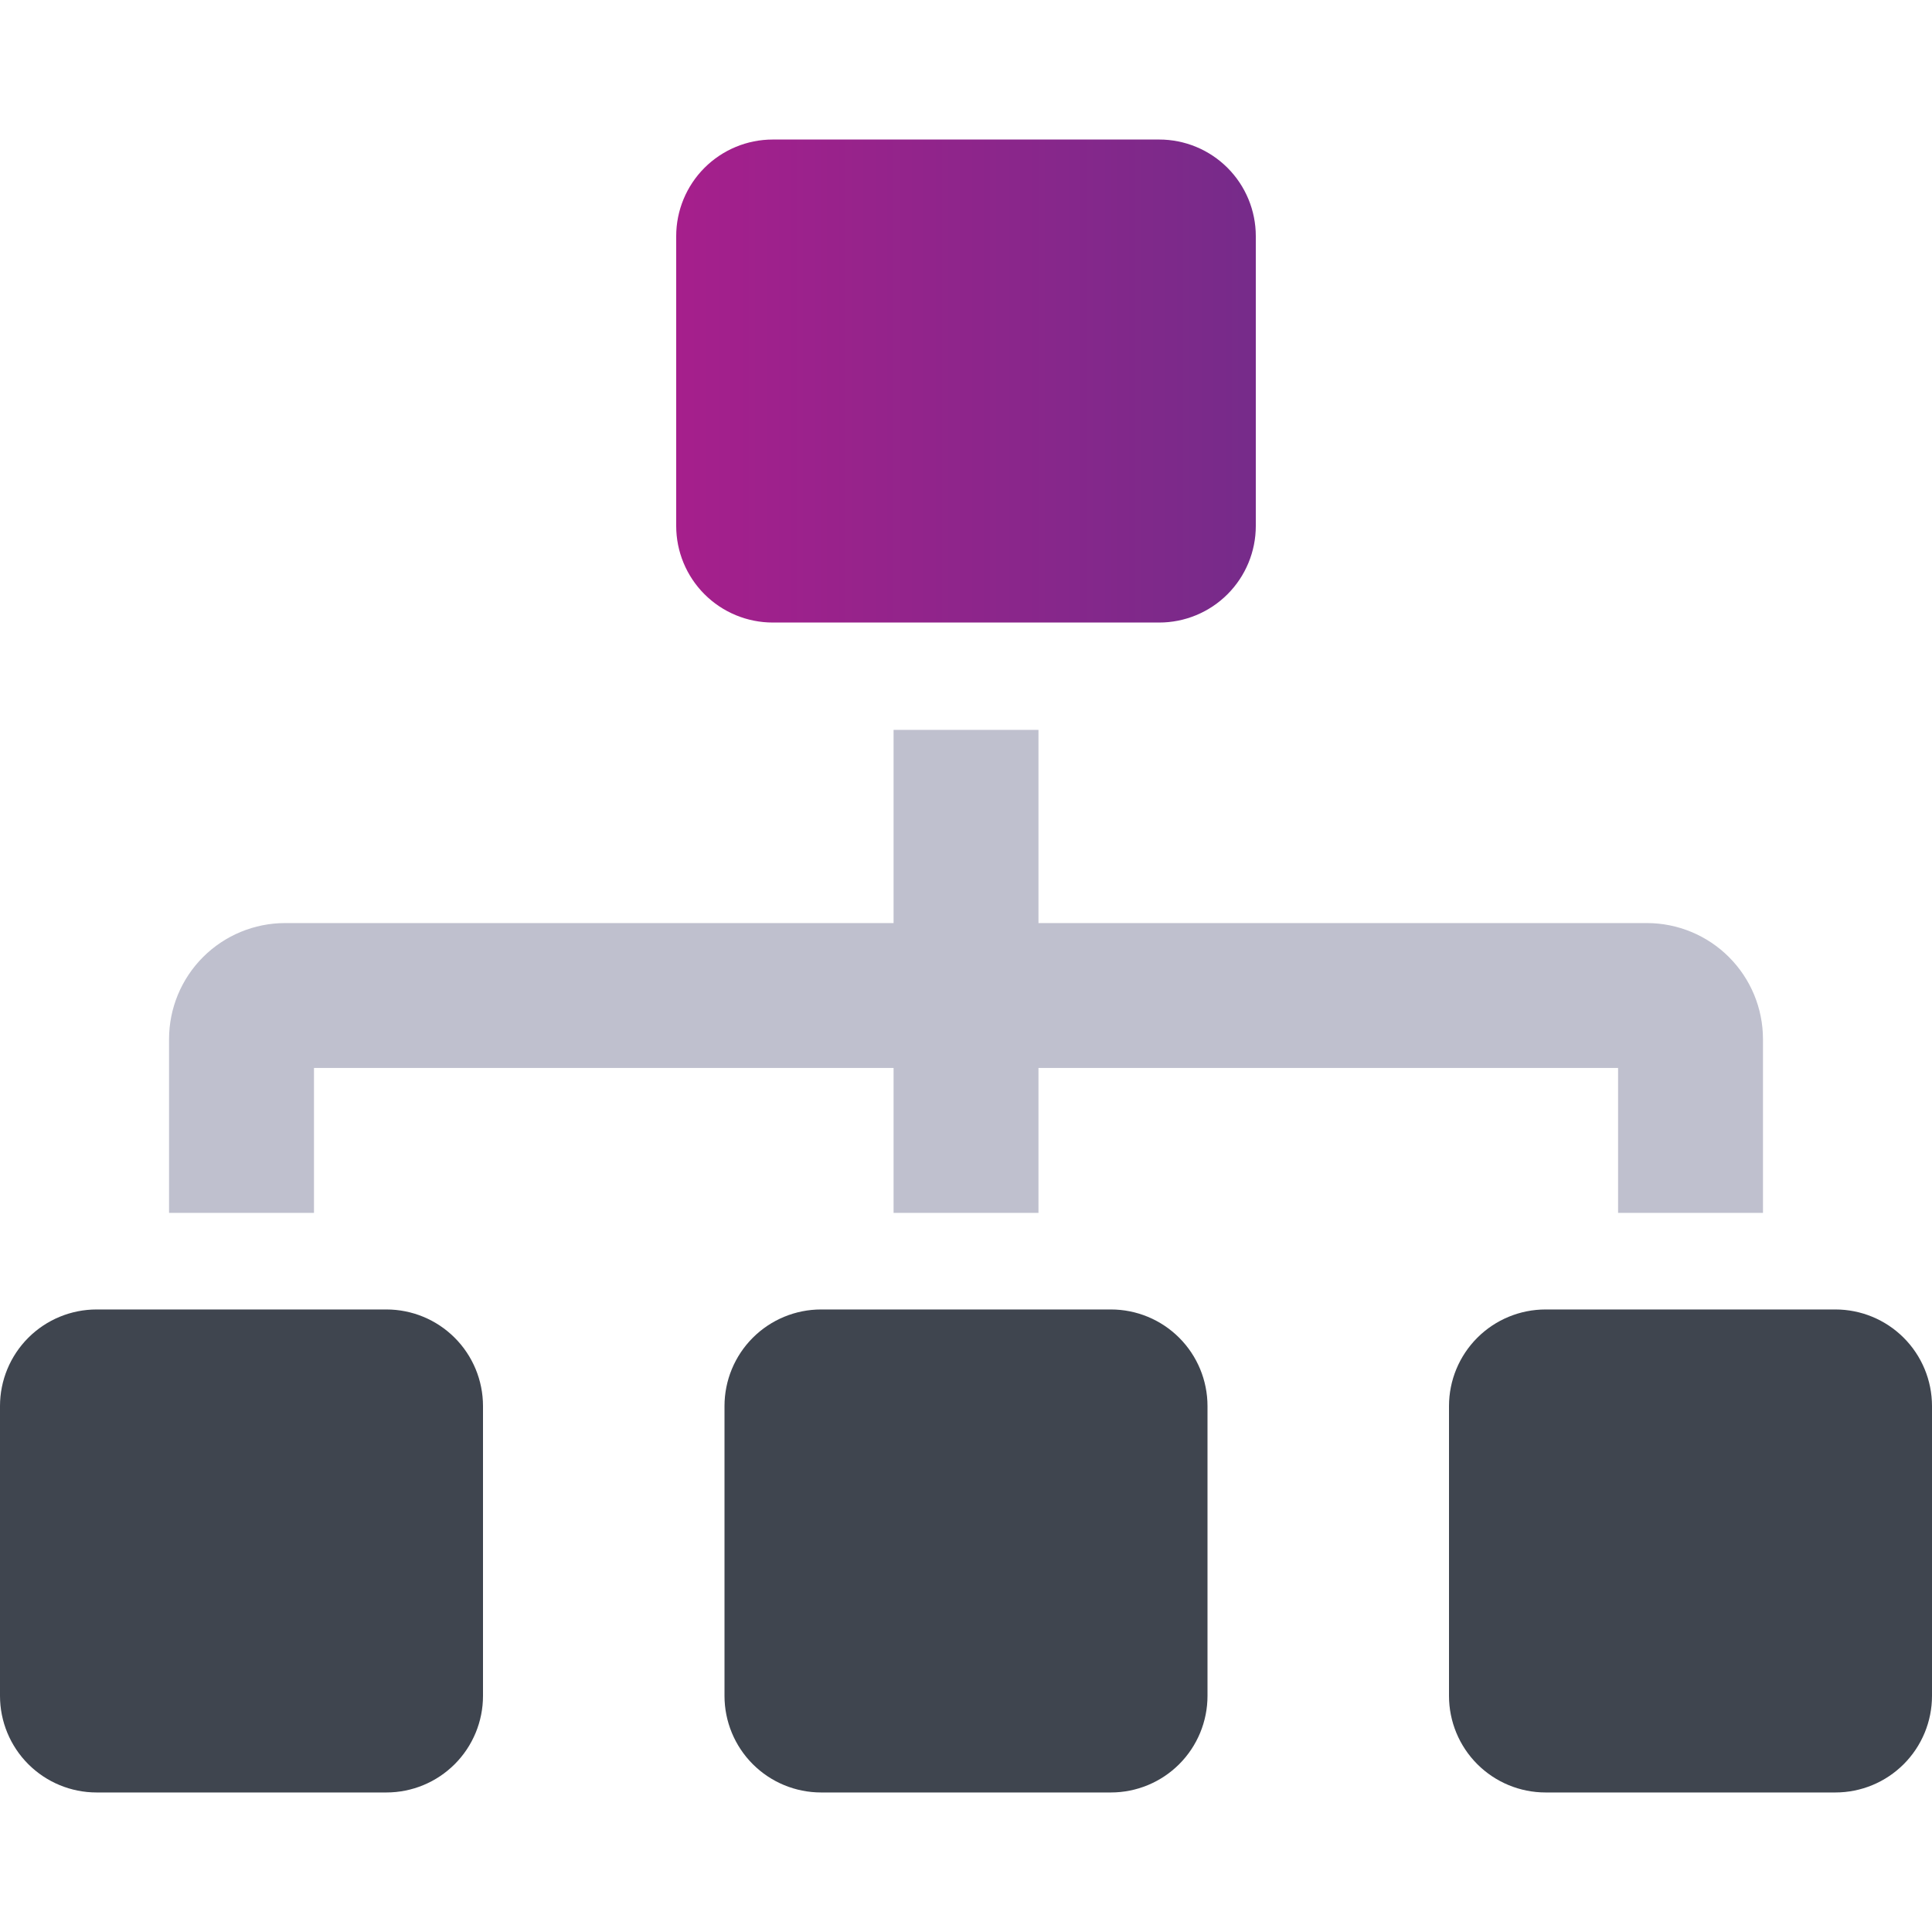
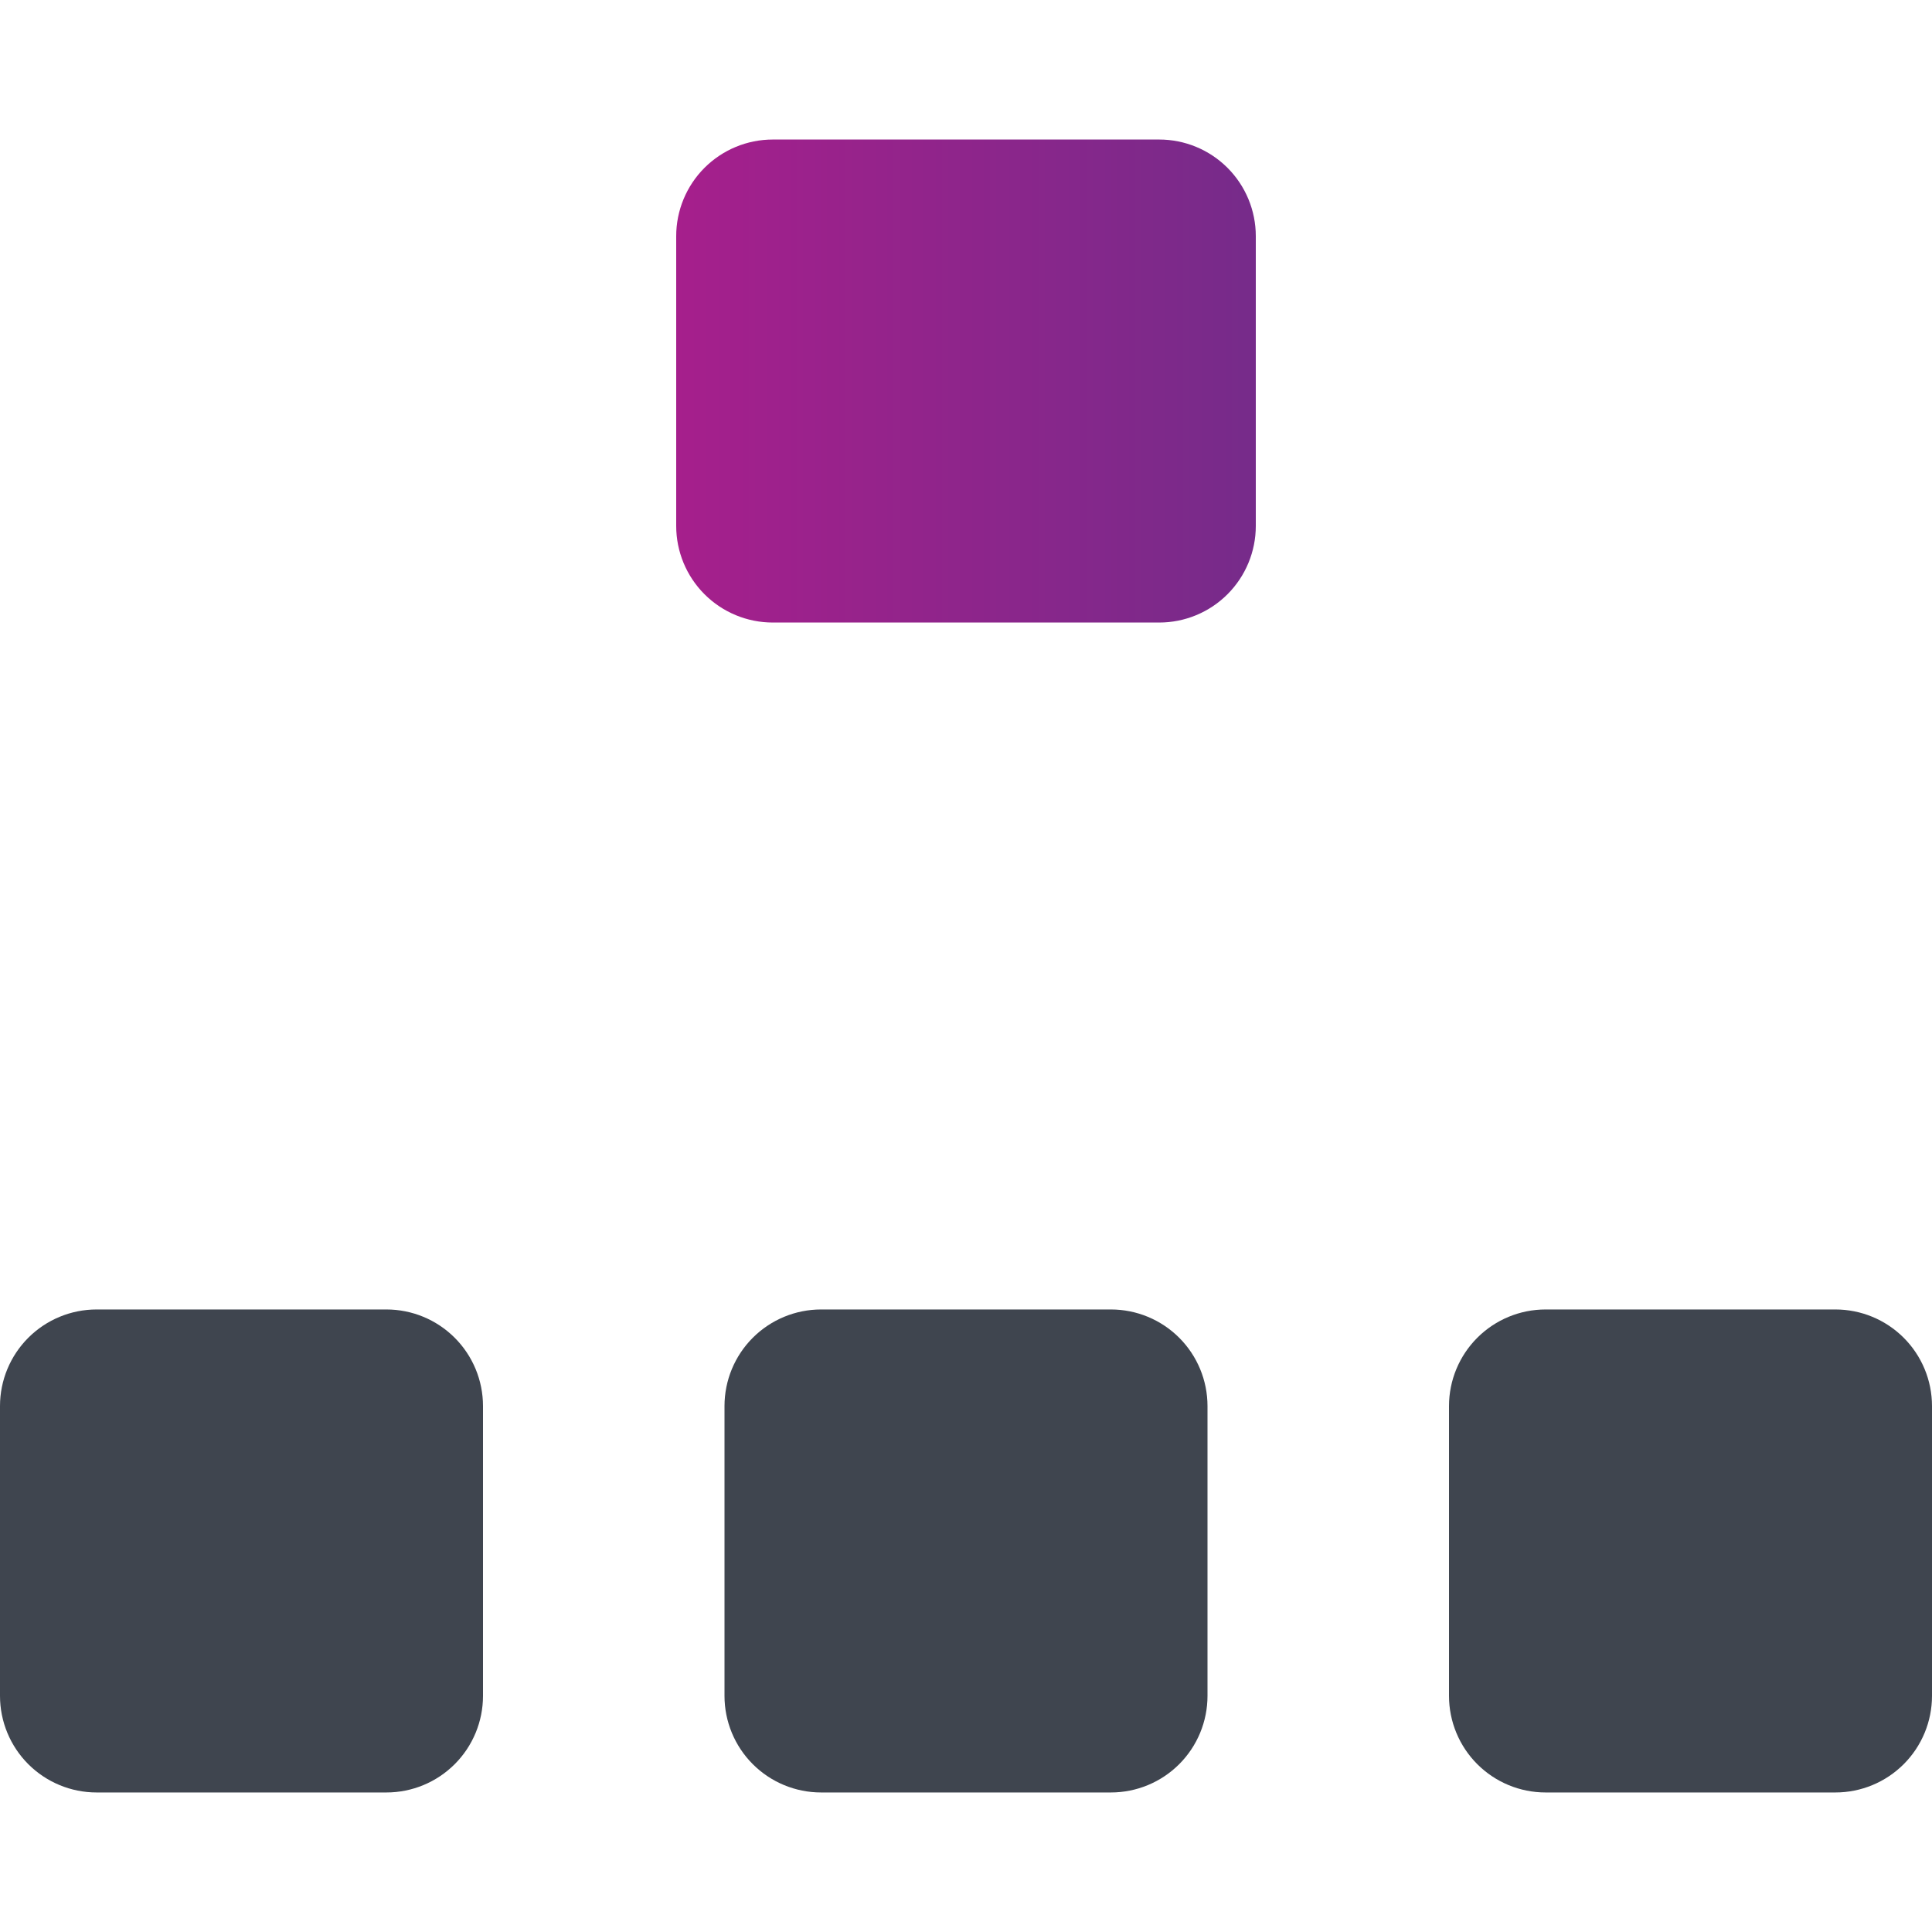
<svg xmlns="http://www.w3.org/2000/svg" width="90" height="90" viewBox="0 0 90 78" fill="none">
-   <path d="M14.626 50.5H7.875V42.401C7.877 40.969 8.447 39.596 9.459 38.584C10.472 37.571 11.845 37.002 13.277 37H41.626V28H48.376V37H76.724C78.156 37.002 79.529 37.572 80.541 38.584C81.554 39.597 82.124 40.969 82.126 42.401V50.5H75.376V43.75H48.376V50.5H41.626V43.75H14.626V50.5Z" fill="#BFC0CE" />
  <path d="M18 55H4.5C3.307 55 2.162 55.474 1.318 56.318C0.474 57.162 0 58.306 0 59.5L0 73C0 74.194 0.474 75.338 1.318 76.182C2.162 77.026 3.307 77.5 4.5 77.5H18C19.194 77.5 20.338 77.026 21.182 76.182C22.026 75.338 22.5 74.194 22.5 73V59.5C22.5 58.306 22.026 57.162 21.182 56.318C20.338 55.474 19.194 55 18 55ZM85.5 55H72C70.806 55 69.662 55.474 68.818 56.318C67.974 57.162 67.5 58.306 67.5 59.5V73C67.5 74.194 67.974 75.338 68.818 76.182C69.662 77.026 70.806 77.5 72 77.5H85.5C86.694 77.5 87.838 77.026 88.682 76.182C89.526 75.338 90 74.194 90 73V59.5C90 58.306 89.526 57.162 88.682 56.318C87.838 55.474 86.694 55 85.5 55ZM51.75 55H38.25C37.056 55 35.912 55.474 35.068 56.318C34.224 57.162 33.75 58.306 33.75 59.5V73C33.75 74.194 34.224 75.338 35.068 76.182C35.912 77.026 37.056 77.5 38.25 77.5H51.75C52.944 77.5 54.088 77.026 54.932 76.182C55.776 75.338 56.25 74.194 56.25 73V59.5C56.25 58.306 55.776 57.162 54.932 56.318C54.088 55.474 52.944 55 51.75 55Z" fill="#3F454F" />
  <path d="M36 0.5H54C55.194 0.5 56.338 0.974 57.182 1.818C58.026 2.662 58.5 3.807 58.5 5V18.5C58.5 19.694 58.026 20.838 57.182 21.682C56.338 22.526 55.194 23 54 23H36C34.806 23 33.662 22.526 32.818 21.682C31.974 20.838 31.5 19.694 31.5 18.5V5C31.5 3.807 31.974 2.662 32.818 1.818C33.662 0.974 34.806 0.5 36 0.5Z" fill="url(#paint0_linear_3380_4164)" />
  <defs>
    <linearGradient id="paint0_linear_3380_4164" x1="58.5" y1="0.5" x2="31.5" y2="0.5" gradientUnits="userSpaceOnUse">
      <stop stop-color="#762B8A" />
      <stop offset="1" stop-color="#A61F8C" />
    </linearGradient>
  </defs>
</svg>